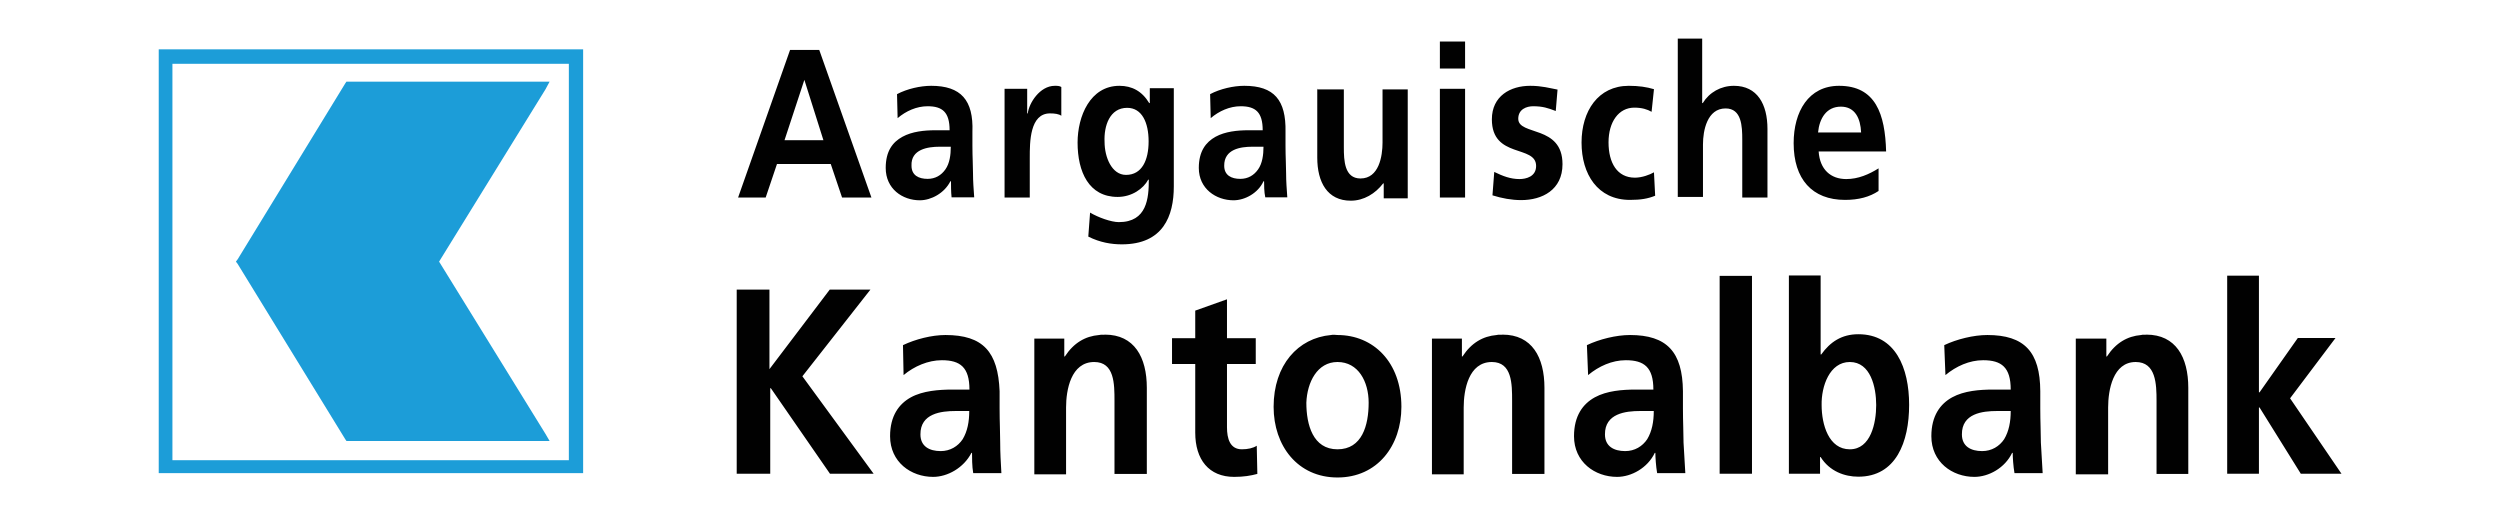
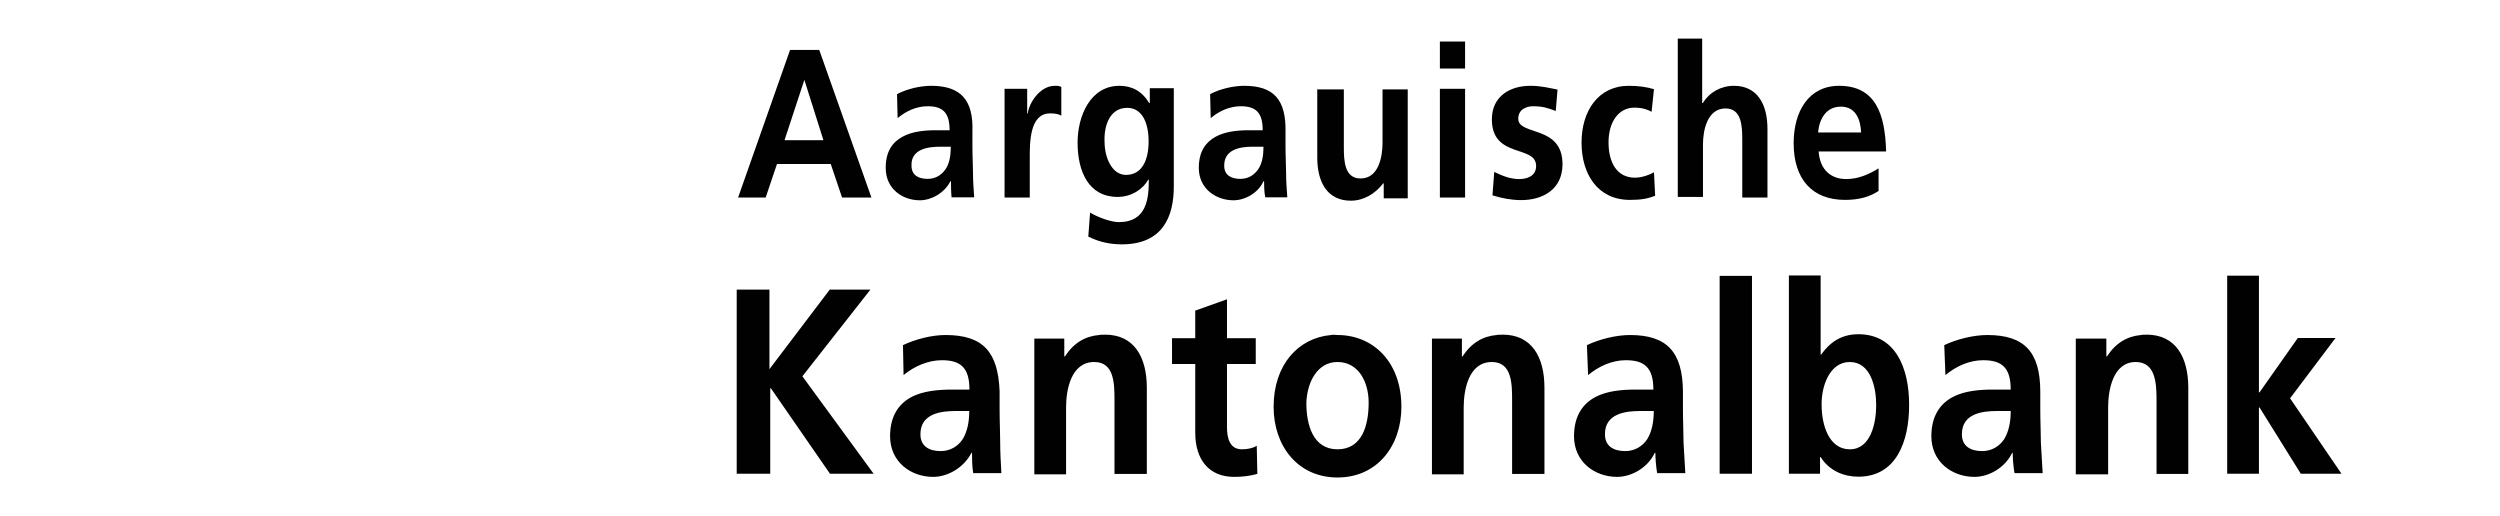
<svg xmlns="http://www.w3.org/2000/svg" id="Layer_1" viewBox="0 0 252 52">
  <defs>
    <style>.cls-1{fill:none;}.cls-2{clip-path:url(#clippath-1);}.cls-3{fill:#010101;}.cls-4{clip-path:url(#clippath);}.cls-5{fill:#1c9dd8;}</style>
    <clipPath id="clippath">
      <rect class="cls-1" x="16" y="3.89" width="220" height="44.22" />
    </clipPath>
    <clipPath id="clippath-1">
      <rect class="cls-1" x="16" y="3.89" width="220" height="44.22" />
    </clipPath>
  </defs>
  <g class="cls-4">
    <path class="cls-3" d="M201.3,41.43h1.38c0,1.08-.18,2.04-.66,2.84-.48.72-1.26,1.2-2.22,1.2-1.14,0-2.04-.48-2.04-1.68-.02-2.12,2.08-2.36,3.54-2.36h0ZM165.32,41.43h1.38c0,1.08-.18,2.04-.66,2.84-.48.72-1.26,1.2-2.22,1.2-1.14,0-2.04-.48-2.04-1.68-.02-2.12,2.1-2.36,3.54-2.36h0ZM96.32,41.43h1.38c0,1.08-.18,2.04-.66,2.84-.48.72-1.26,1.2-2.22,1.2-1.14,0-2.04-.48-2.04-1.68-.02-2.12,2.1-2.36,3.54-2.36h0ZM186.46,36.49c2.1,0,2.66,2.54,2.66,4.34s-.54,4.46-2.66,4.46-2.84-2.48-2.84-4.46c-.04-1.88.8-4.34,2.84-4.34h0ZM134.82,36.49c2.1,0,3.14,1.98,3.14,4.1,0,2.28-.66,4.7-3.14,4.7s-3.14-2.48-3.14-4.7c.08-2.06,1.1-4.1,3.14-4.1h0ZM215.82,33.77c-1.38.12-2.54.78-3.44,2.16h-.06v-1.8h-3.08v13.68h3.26v-6.74c0-1.74.48-4.58,2.78-4.58,2.04,0,2.1,2.22,2.1,3.92v7.36h3.2v-8.68c0-3.08-1.26-5.36-4.22-5.36-.18.04-.36-.02-.54.04h0ZM200.32,33.77c-1.38,0-3.08.42-4.34,1.02l.12,3.02c1.08-.9,2.42-1.5,3.8-1.5,1.86,0,2.78.72,2.78,2.96h-1.8c-1.32,0-2.9.12-4.1.78-1.2.66-2.1,1.86-2.1,3.92,0,2.6,2.1,4.1,4.34,4.1,1.44,0,3.08-.9,3.8-2.42h.06c0,.42.06,1.38.18,2.04h2.84c-.06-1.08-.12-2.04-.18-3.08,0-1.02-.06-2.04-.06-3.44v-1.74c-.02-3.96-1.6-5.66-5.34-5.66h0ZM164.3,33.77c-1.38,0-3.08.42-4.34,1.02l.12,3.02c1.08-.9,2.42-1.5,3.8-1.5,1.86,0,2.78.72,2.78,2.96h-1.8c-1.32,0-2.9.12-4.1.78-1.2.66-2.1,1.86-2.1,3.92,0,2.6,2.1,4.1,4.34,4.1,1.44,0,3.08-.9,3.8-2.42h.06c0,.42.06,1.38.18,2.04h2.84c-.06-1.08-.12-2.04-.18-3.08,0-1.02-.06-2.04-.06-3.44v-1.74c-.04-3.96-1.62-5.66-5.34-5.66h0ZM150.86,33.77c-1.38.12-2.54.78-3.44,2.16h-.06v-1.8h-3.02v13.68h3.2v-6.74c0-1.74.48-4.58,2.84-4.58,2.04,0,2.04,2.22,2.04,3.92v7.36h3.26v-8.68c0-3.08-1.26-5.36-4.22-5.36-.18.04-.42-.02-.6.04h0ZM134.16,33.77c-3.32.3-5.78,3.02-5.78,7.24,0,3.92,2.42,7.12,6.44,7.12s6.44-3.2,6.44-7.12c0-4.52-2.84-7.24-6.44-7.24-.18,0-.42-.06-.66,0h0ZM110.78,33.77c-1.38.12-2.54.78-3.44,2.16h-.06v-1.8h-3.02v13.68h3.2v-6.74c0-1.74.48-4.58,2.84-4.58,2.04,0,2.04,2.22,2.04,3.92v7.36h3.26v-8.68c0-3.08-1.26-5.36-4.22-5.36-.12.04-.36-.02-.6.04h0ZM95.3,33.77c-1.38,0-3.02.42-4.28,1.02l.06,3.02c1.08-.9,2.48-1.5,3.86-1.5,1.86,0,2.78.72,2.78,2.96h-1.74c-1.32,0-2.96.12-4.16.78-1.2.66-2.1,1.86-2.1,3.92,0,2.6,2.1,4.1,4.34,4.1,1.44,0,3.08-.9,3.86-2.42h.06c0,.42,0,1.38.12,2.04h2.84c-.06-1.08-.12-2.04-.12-3.08s-.06-2.04-.06-3.44v-1.74c-.16-3.96-1.66-5.66-5.46-5.66h0ZM123.68,30.17l-3.2,1.14v2.78h-2.34v2.6h2.34v6.92c0,2.72,1.38,4.46,3.92,4.46.96,0,1.68-.12,2.34-.3l-.06-2.84c-.36.24-.9.36-1.5.36-1.2,0-1.5-1.08-1.5-2.22v-6.38h2.9v-2.6h-2.9v-3.92h0ZM74.26,29.19v18.56h3.38v-8.62h.06l5.96,8.62h4.4l-7.18-9.82,6.86-8.74h-4.1l-6.08,8.02v-8.02h-3.3ZM224.5,27.81v19.94h3.2v-6.68h.06l4.16,6.68h4.1l-5.18-7.6,4.58-6.08h-3.8l-3.86,5.48h-.06v-11.76h-3.2v.02ZM180.32,27.81v19.94h3.14v-1.68h.06c.9,1.44,2.42,1.98,3.8,1.98,3.8,0,5.12-3.5,5.12-7.24s-1.38-7.12-5.12-7.12c-1.68,0-2.84.78-3.74,2.04h-.06v-7.96h-3.2v.04ZM173.34,27.81v19.94h3.26v-19.94h-3.26ZM126.22,14.79h1.14c0,.84-.12,1.68-.54,2.28-.42.6-1.02.96-1.8.96-.9,0-1.62-.36-1.62-1.32-.02-1.68,1.66-1.92,2.82-1.92h0ZM94.7,14.79h1.14c0,.84-.12,1.68-.54,2.28s-1.02.96-1.8.96c-.9,0-1.62-.36-1.62-1.32-.08-1.68,1.68-1.92,2.82-1.92h0ZM113.62,10.87c1.5,0,2.16,1.5,2.16,3.38s-.66,3.38-2.28,3.38c-1.44,0-2.16-1.8-2.16-3.32-.08-1.62.52-3.44,2.28-3.44h0ZM185.56,10.75c1.44,0,1.98,1.2,2.04,2.6h-4.34c.14-1.44.86-2.6,2.3-2.6h0ZM145.14,8.95v10.96h2.54v-10.96h-2.54ZM132.78,8.95v6.94c0,2.48,1.02,4.34,3.38,4.34,1.32,0,2.48-.72,3.26-1.74h.06v1.5h2.42v-10.98h-2.54v5.36c0,1.38-.36,3.62-2.22,3.62-1.62,0-1.68-1.8-1.68-3.14v-5.84h-2.66v-.06h-.02ZM185.38,8.65c-3.08,0-4.58,2.6-4.58,5.78,0,3.62,1.86,5.72,5.18,5.72,1.38,0,2.48-.3,3.38-.9v-2.28c-.96.6-2.04,1.08-3.26,1.08-1.56,0-2.66-.96-2.78-2.78h6.8c-.1-3.78-1.06-6.62-4.74-6.62h0ZM164.18,8.65c-3.08,0-4.76,2.54-4.76,5.72s1.62,5.78,4.88,5.78c1.08,0,1.8-.12,2.54-.42l-.12-2.36c-.42.24-1.2.54-1.92.54-1.8,0-2.66-1.5-2.66-3.56s1.02-3.5,2.6-3.5c.78,0,1.32.18,1.74.42l.24-2.28c-.74-.22-1.52-.34-2.54-.34h0ZM154.24,8.65c-1.98,0-3.86,1.02-3.86,3.38,0,3.98,4.46,2.54,4.46,4.7,0,1.08-1.02,1.32-1.68,1.32-.9,0-1.68-.3-2.54-.72l-.18,2.36c.96.3,1.92.48,2.9.48,2.1,0,4.16-1.02,4.16-3.62,0-3.98-4.46-2.84-4.46-4.58,0-.96.84-1.26,1.5-1.26.96,0,1.5.18,2.28.48l.18-2.16c-.78-.14-1.56-.38-2.76-.38h0ZM125.42,8.65c-1.08,0-2.42.3-3.44.84l.06,2.42c.84-.72,1.92-1.2,3.02-1.2,1.5,0,2.22.6,2.22,2.42h-1.44c-1.08,0-2.34.12-3.32.66-.96.54-1.68,1.44-1.68,3.14,0,2.1,1.74,3.26,3.5,3.26,1.14,0,2.48-.72,3.02-1.92h.06c0,.36,0,1.08.12,1.62h2.22c-.06-.84-.12-1.62-.12-2.42s-.06-1.62-.06-2.78v-1.4c.06-3.2-1.14-4.64-4.16-4.64h0ZM112.84,8.65c-2.96,0-4.22,3.08-4.22,5.72,0,2.96,1.14,5.48,4.04,5.48,1.44,0,2.6-.84,3.08-1.74h.06c0,1.86-.18,4.28-3.02,4.28-.78,0-2.1-.48-2.9-.96l-.18,2.42c1.2.6,2.34.78,3.38.78,4.16,0,5.24-2.84,5.24-5.84v-9.9h-2.42v1.5h-.06c-.72-1.2-1.74-1.74-3-1.74h0ZM106.32,8.65c-1.5,0-2.6,1.74-2.72,2.78h-.06v-2.48h-2.28v10.96h2.54v-4.02c0-1.56,0-4.46,2.04-4.46.48,0,.9.06,1.14.24v-2.9c-.18-.12-.42-.12-.66-.12h0ZM93.86,8.65c-1.08,0-2.42.3-3.44.84l.06,2.42c.84-.72,1.92-1.2,3.02-1.2,1.5,0,2.22.6,2.22,2.42h-1.44c-1.08,0-2.34.12-3.32.66s-1.68,1.44-1.68,3.14c0,2.1,1.68,3.26,3.44,3.26,1.14,0,2.48-.72,3.08-1.92h.06c0,.36,0,1.08.06,1.62h2.28c-.06-.84-.12-1.62-.12-2.42s-.06-1.62-.06-2.78v-1.4c.12-3.2-1.16-4.64-4.16-4.64h0ZM81.08,8.05h0l1.92,6.08h-3.92l2-6.08h0ZM79.64,5.03l-5.24,14.88h2.78l1.14-3.38h5.42l1.14,3.38h2.96l-5.26-14.88h-2.94ZM145.14,4.19v2.72h2.54v-2.72h-2.54ZM169.12,3.89v15.96h2.54v-5.3c0-1.38.42-3.62,2.28-3.62,1.62,0,1.68,1.8,1.68,3.14v5.84h2.54v-6.92c0-2.48-1.02-4.34-3.38-4.34-1.32,0-2.48.66-3.14,1.74h-.06V3.89h-2.46Z" />
  </g>
  <g class="cls-2">
-     <path class="cls-5" d="M34.92,8.23l-.12.18-10.84,17.72-.18.24.18.24,10.84,17.66.12.18h20.48l-.42-.72-10.72-17.36,10.72-17.36.42-.78h-20.48ZM17.38,6.43h39.96v39.96H17.38V6.43h0ZM16,4.97v42.72h42.78V4.97H16Z" />
-   </g>
+     </g>
</svg>